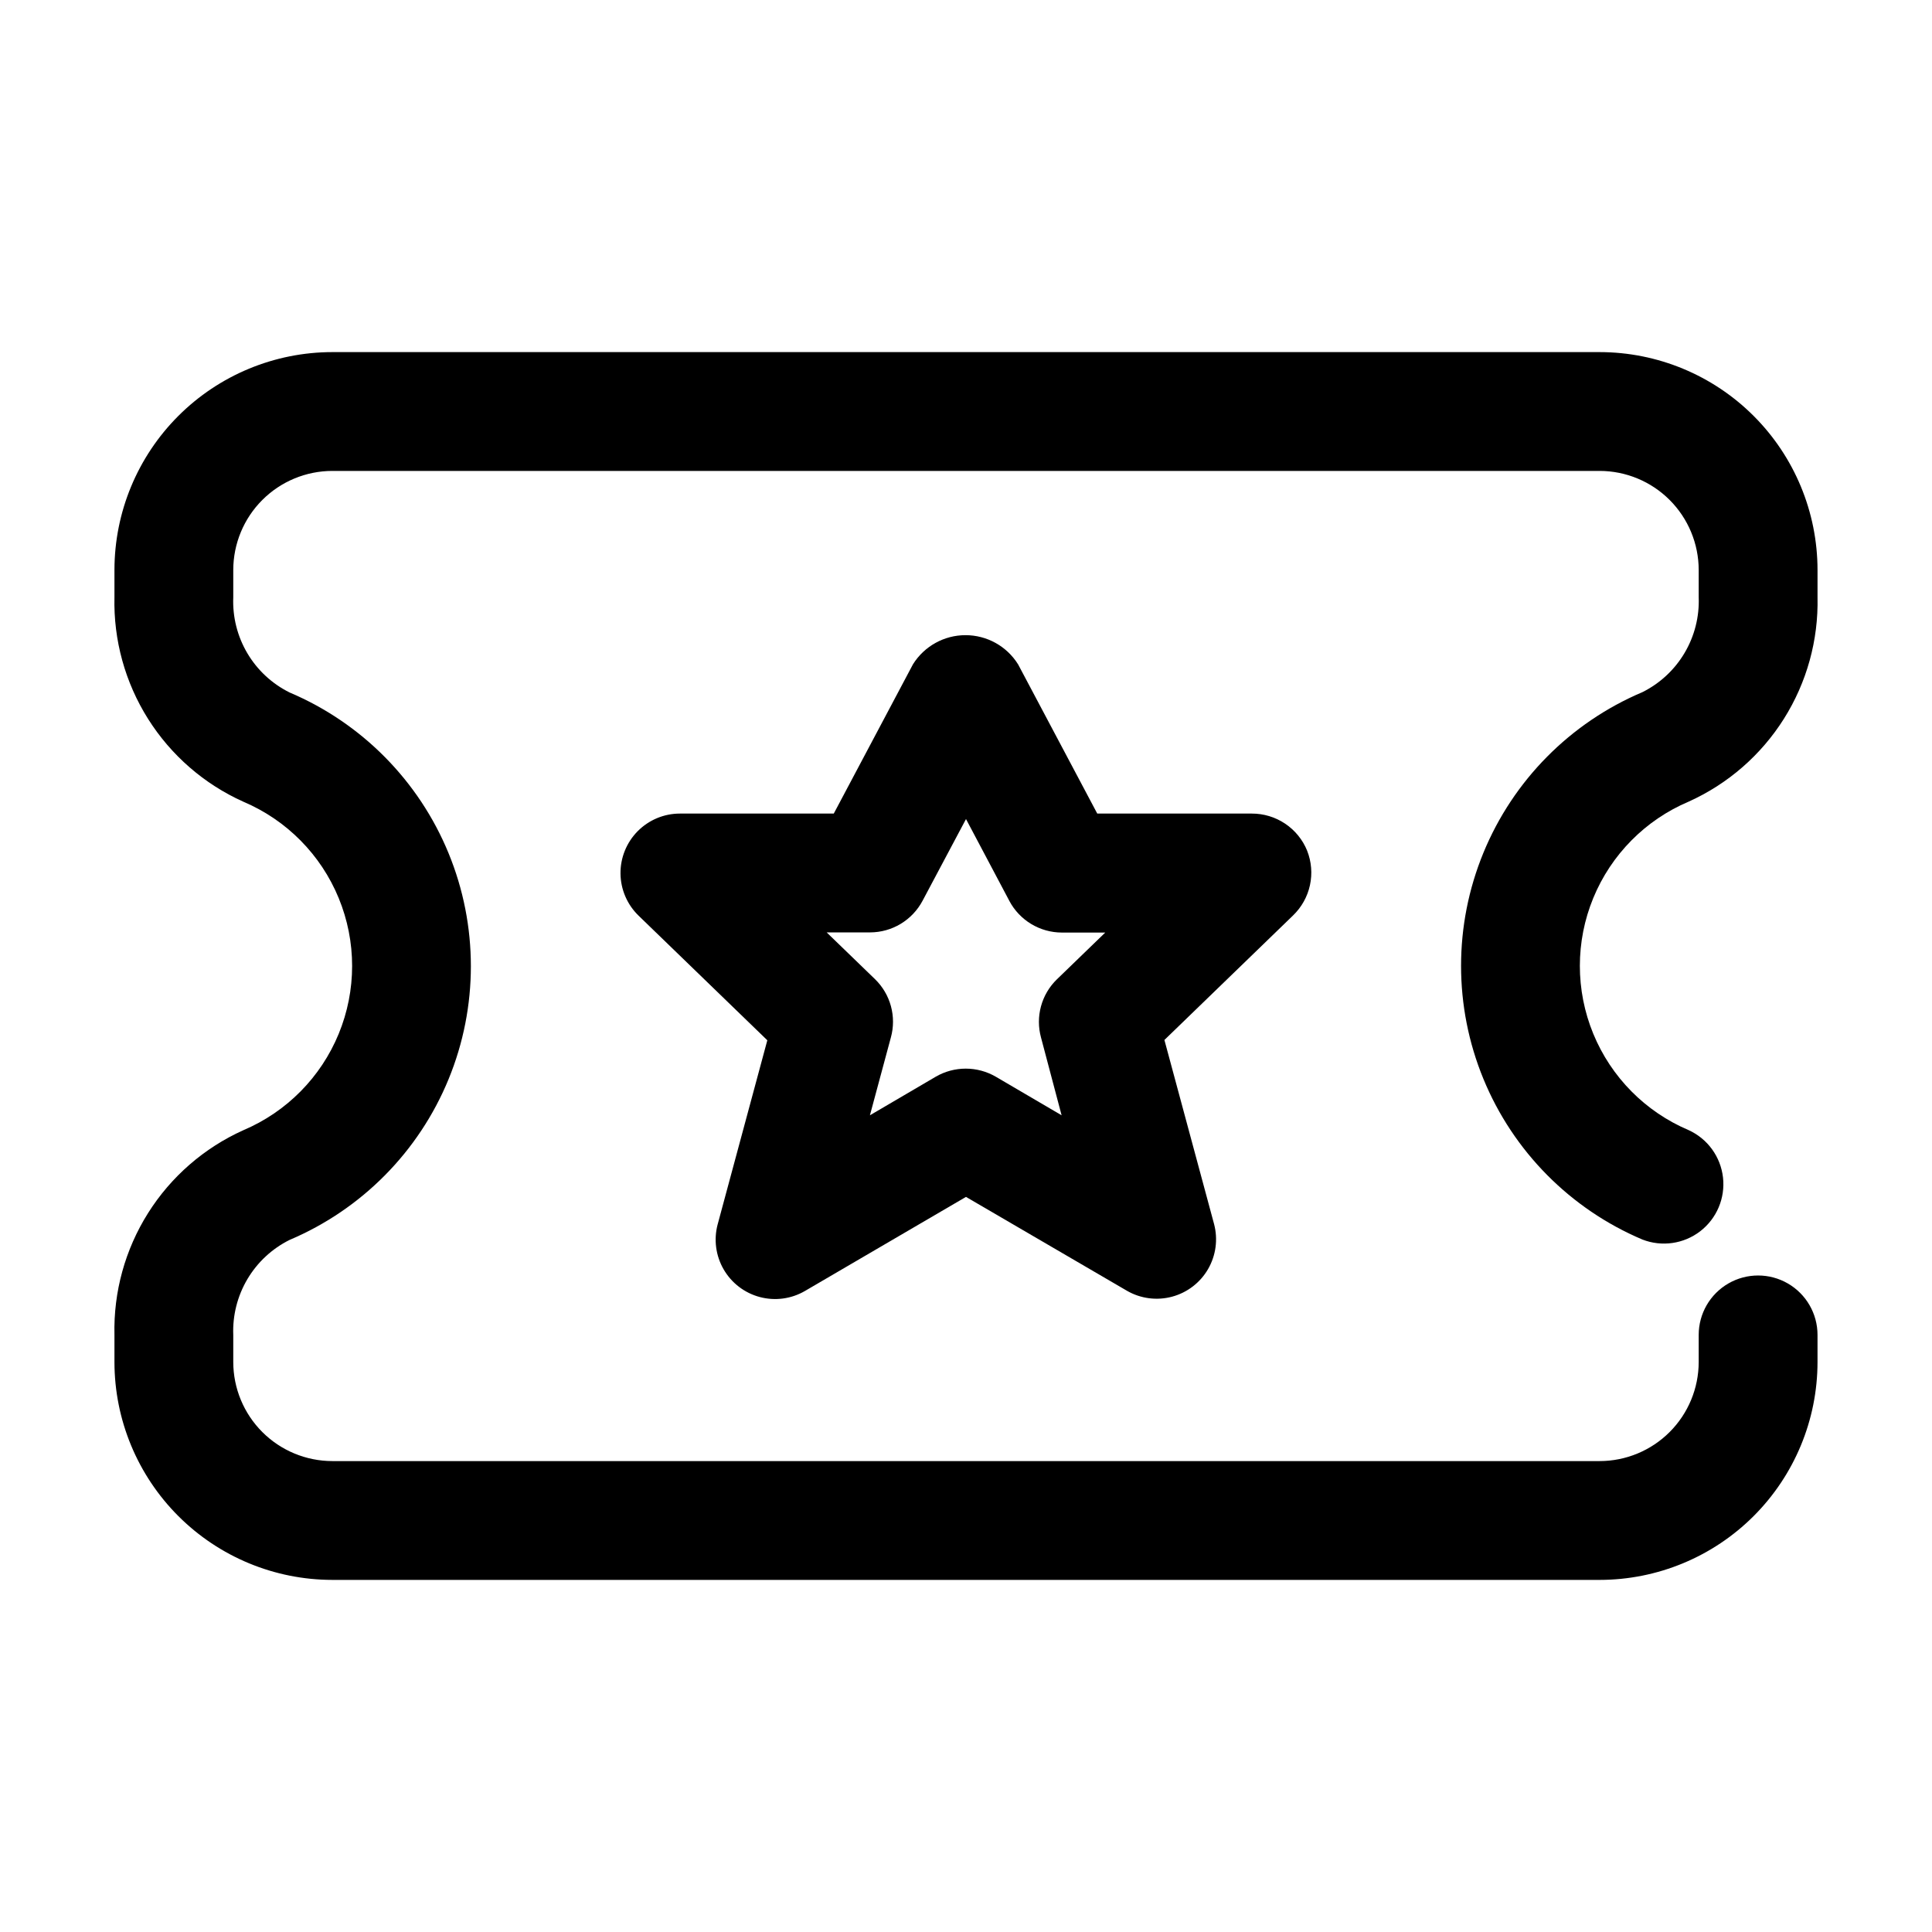
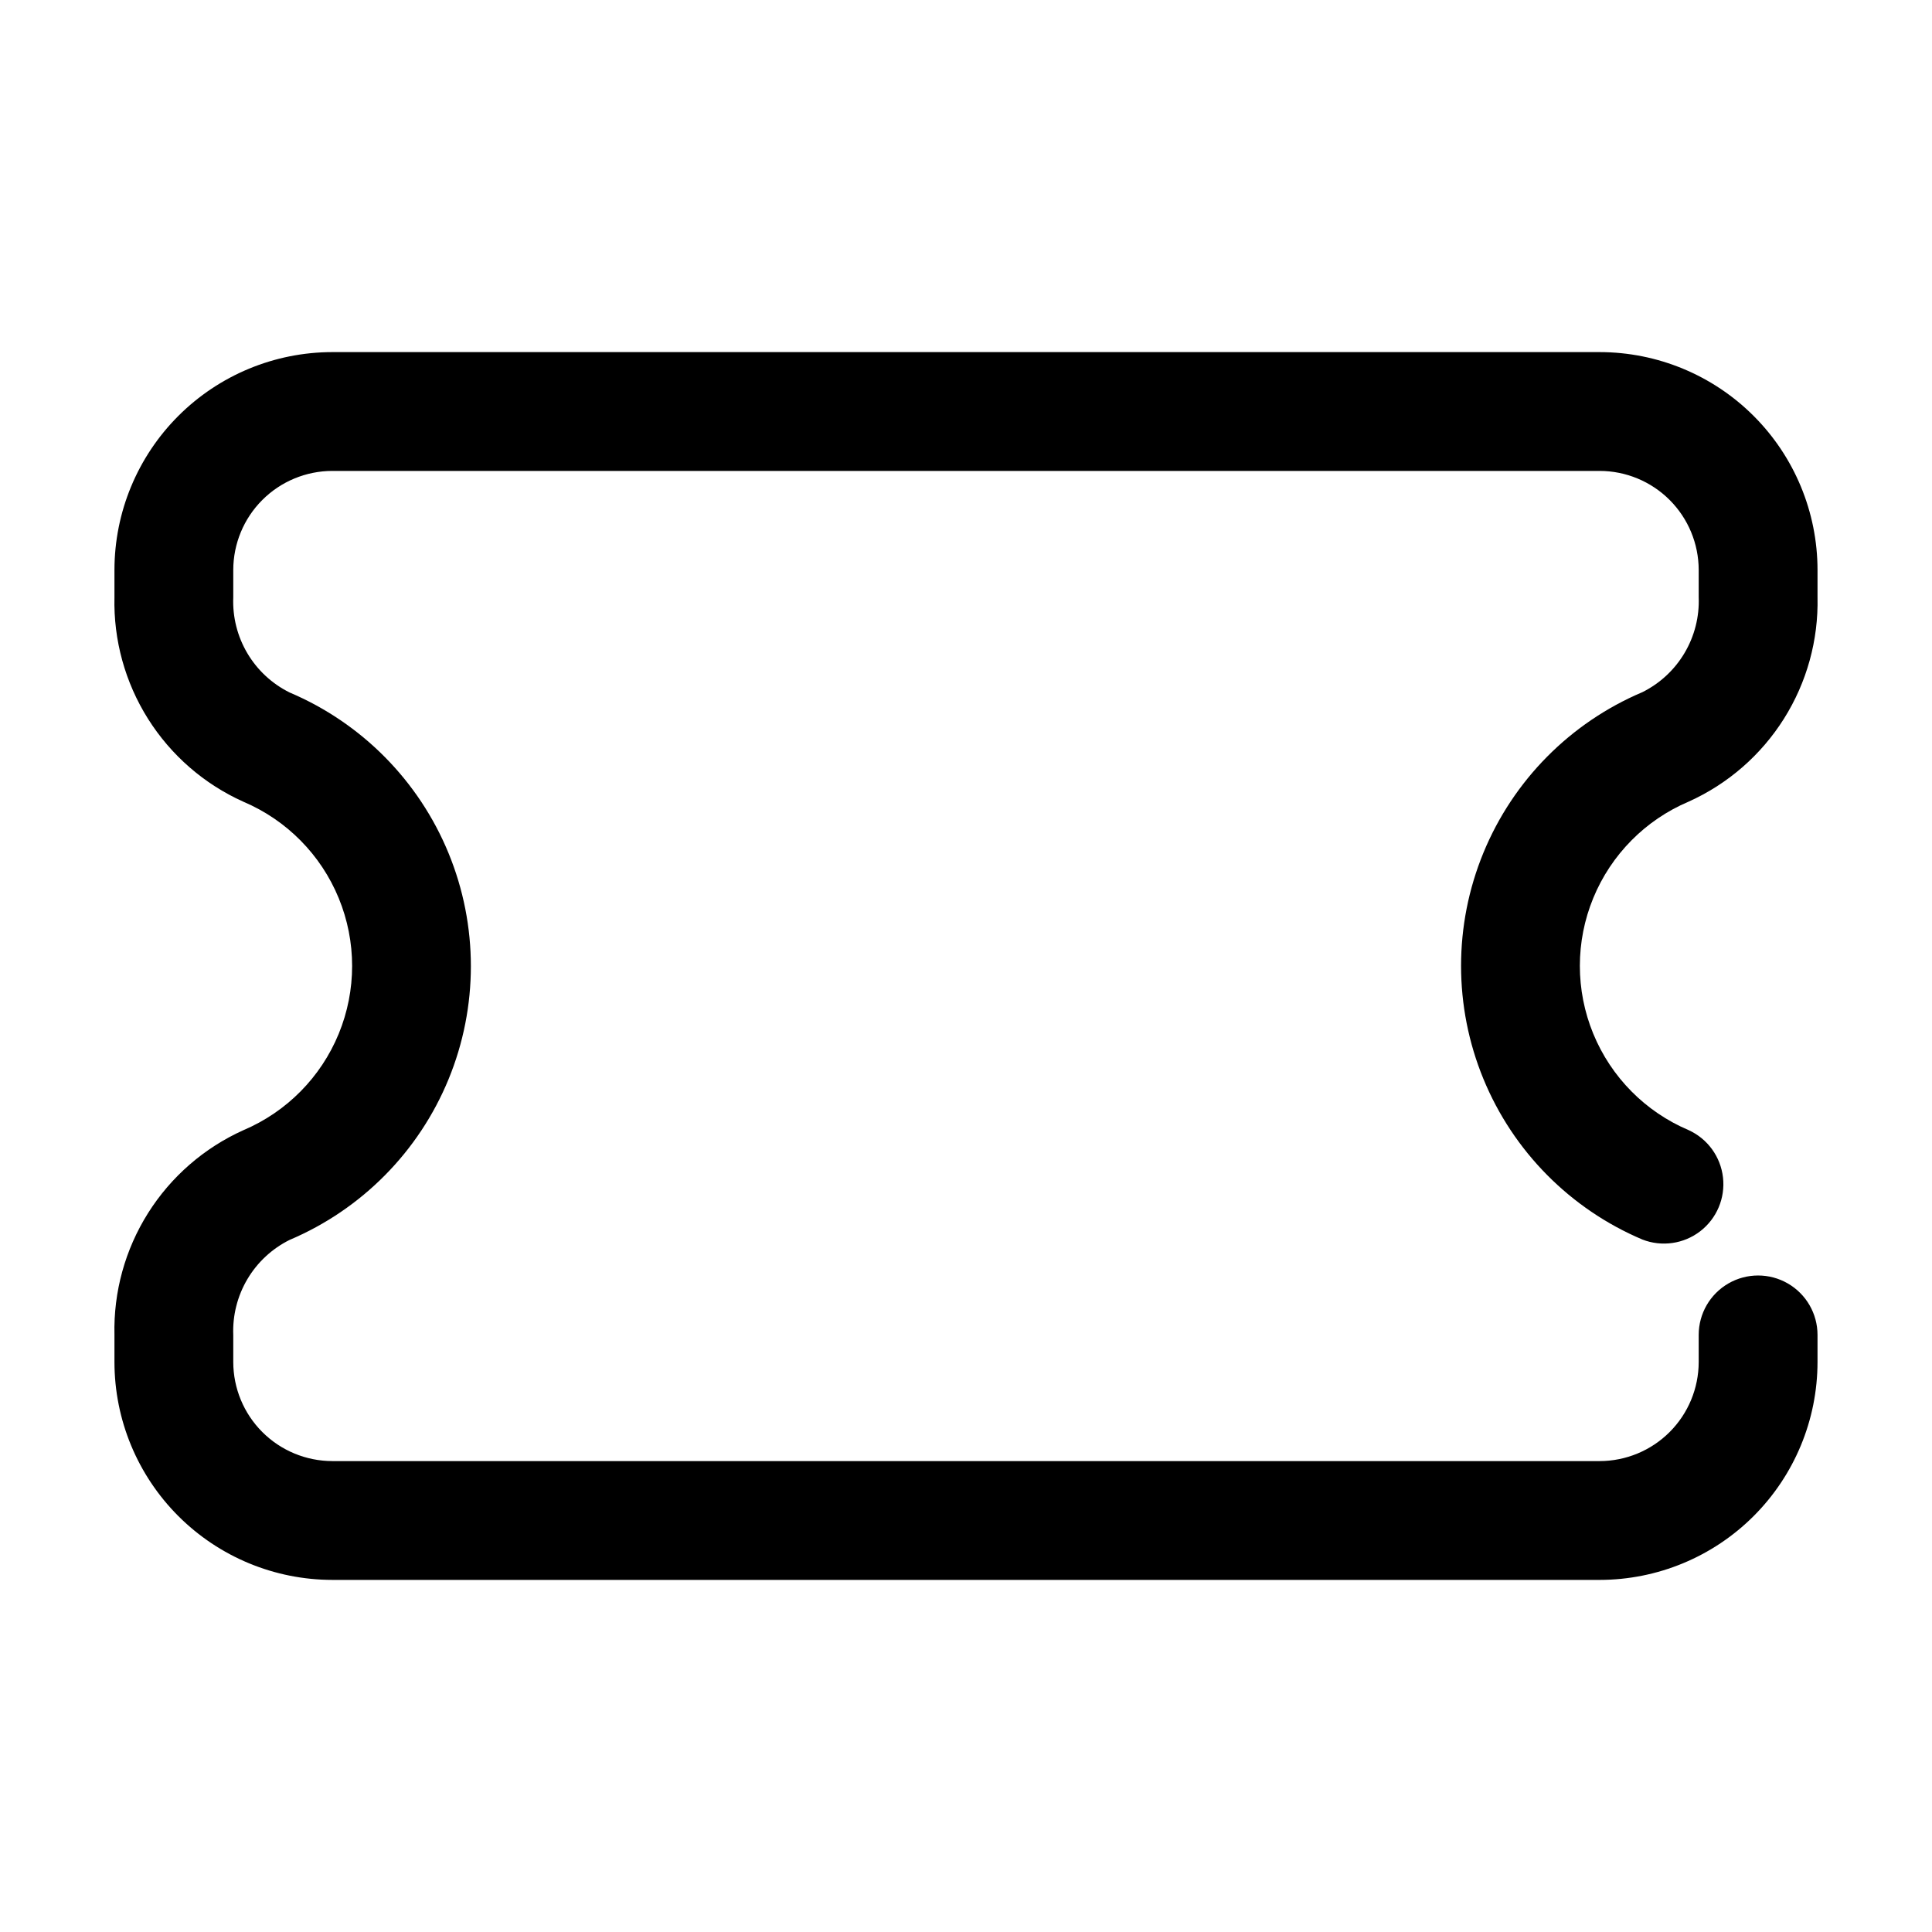
<svg xmlns="http://www.w3.org/2000/svg" fill="#000000" width="800px" height="800px" version="1.1" viewBox="144 144 512 512">
  <g>
    <path d="m232.06 562.69h335.87c15.309-0.012 29.984-6.098 40.809-16.922 10.824-10.824 16.91-25.5 16.922-40.809v-7.199c0-5.625-3-10.82-7.871-13.633-4.871-2.812-10.875-2.812-15.746 0s-7.871 8.008-7.871 13.633v7.199c-0.012 6.957-2.781 13.625-7.699 18.543-4.918 4.918-11.586 7.688-18.543 7.699h-335.87c-6.957-0.012-13.625-2.781-18.543-7.699s-7.688-11.586-7.699-18.543v-7.18 0.004c-0.203-5.191 1.098-10.332 3.746-14.801 2.648-4.469 6.531-8.078 11.18-10.391 19.102-8.098 34.242-23.398 42.129-42.586 7.887-19.191 7.887-40.715 0-59.902-7.887-19.191-23.027-34.492-42.129-42.59-4.652-2.309-8.539-5.918-11.188-10.387-2.648-4.469-3.945-9.609-3.738-14.801v-7.285c0.012-6.957 2.781-13.625 7.699-18.543 4.918-4.918 11.586-7.688 18.543-7.699h335.87c6.957 0.012 13.625 2.781 18.543 7.699 4.918 4.918 7.688 11.586 7.699 18.543v7.199c0.203 5.191-1.098 10.328-3.746 14.797-2.644 4.473-6.531 8.078-11.18 10.395-19.105 8.09-34.246 23.391-42.133 42.578-7.891 19.188-7.891 40.711 0 59.898 7.887 19.188 23.027 34.488 42.133 42.578 5.141 2.004 10.957 1.172 15.332-2.195 4.371-3.371 6.66-8.781 6.031-14.266-0.629-5.484-4.082-10.238-9.105-12.531-11.461-4.856-20.543-14.039-25.277-25.551-4.734-11.516-4.734-24.434 0-35.945 4.734-11.516 13.816-20.699 25.277-25.555 10.391-4.68 19.172-12.316 25.246-21.957 6.074-9.641 9.172-20.855 8.91-32.246v-7.199c-0.012-15.309-6.098-29.984-16.922-40.809-10.824-10.824-25.5-16.91-40.809-16.922h-335.87c-15.309 0.012-29.984 6.098-40.809 16.922-10.824 10.824-16.91 25.5-16.922 40.809v7.18c-0.273 11.398 2.82 22.625 8.895 32.273 6.074 9.648 14.863 17.293 25.262 21.969 11.461 4.859 20.547 14.039 25.277 25.555 4.734 11.516 4.734 24.43 0 35.945-4.731 11.516-13.816 20.695-25.277 25.555-10.398 4.684-19.188 12.328-25.262 21.98-6.074 9.652-9.168 20.883-8.895 32.285v7.176c0.012 15.309 6.098 29.984 16.922 40.809 10.824 10.824 25.5 16.91 40.809 16.922z" />
-     <path d="m490.41 369.45c-1.184-2.918-3.219-5.418-5.836-7.172-2.621-1.754-5.703-2.684-8.855-2.672h-40.934l-20.992-39.57h-0.004c-3-4.797-8.258-7.711-13.918-7.711-5.656 0-10.914 2.914-13.918 7.711l-20.992 39.57h-40.766c-4.207-0.004-8.238 1.68-11.199 4.668-2.957 2.988-4.598 7.039-4.555 11.246 0.047 4.207 1.773 8.219 4.797 11.145l34.113 33.02-13.16 48.785-0.004 0.004c-1.07 4.031-0.496 8.324 1.594 11.934 2.094 3.609 5.531 6.242 9.562 7.316 4.031 1.078 8.324 0.512 11.938-1.578l42.719-24.957 42.656 24.875c3.609 2.086 7.902 2.652 11.934 1.578 4.031-1.078 7.473-3.711 9.562-7.32s2.664-7.902 1.594-11.934l-13.16-48.785 34.113-33.02h-0.004c2.246-2.168 3.801-4.953 4.461-8 0.664-3.051 0.402-6.231-0.746-9.133zm-65.074 70.113-17.445-10.223c-2.414-1.402-5.16-2.141-7.957-2.141-2.793 0-5.539 0.738-7.953 2.141l-17.445 10.223 5.562-20.656v0.004c0.742-2.711 0.742-5.57 0.004-8.277-0.738-2.711-2.191-5.172-4.203-7.133l-12.824-12.406h11.504c2.863-0.004 5.672-0.789 8.121-2.269 2.453-1.48 4.457-3.598 5.797-6.129l11.504-21.641 11.484 21.684h-0.004c1.34 2.531 3.344 4.648 5.797 6.129 2.449 1.477 5.258 2.262 8.121 2.269h11.504l-12.824 12.406c-2.016 1.957-3.465 4.422-4.203 7.129-0.738 2.711-0.738 5.57 0.004 8.277z" />
  </g>
</svg>